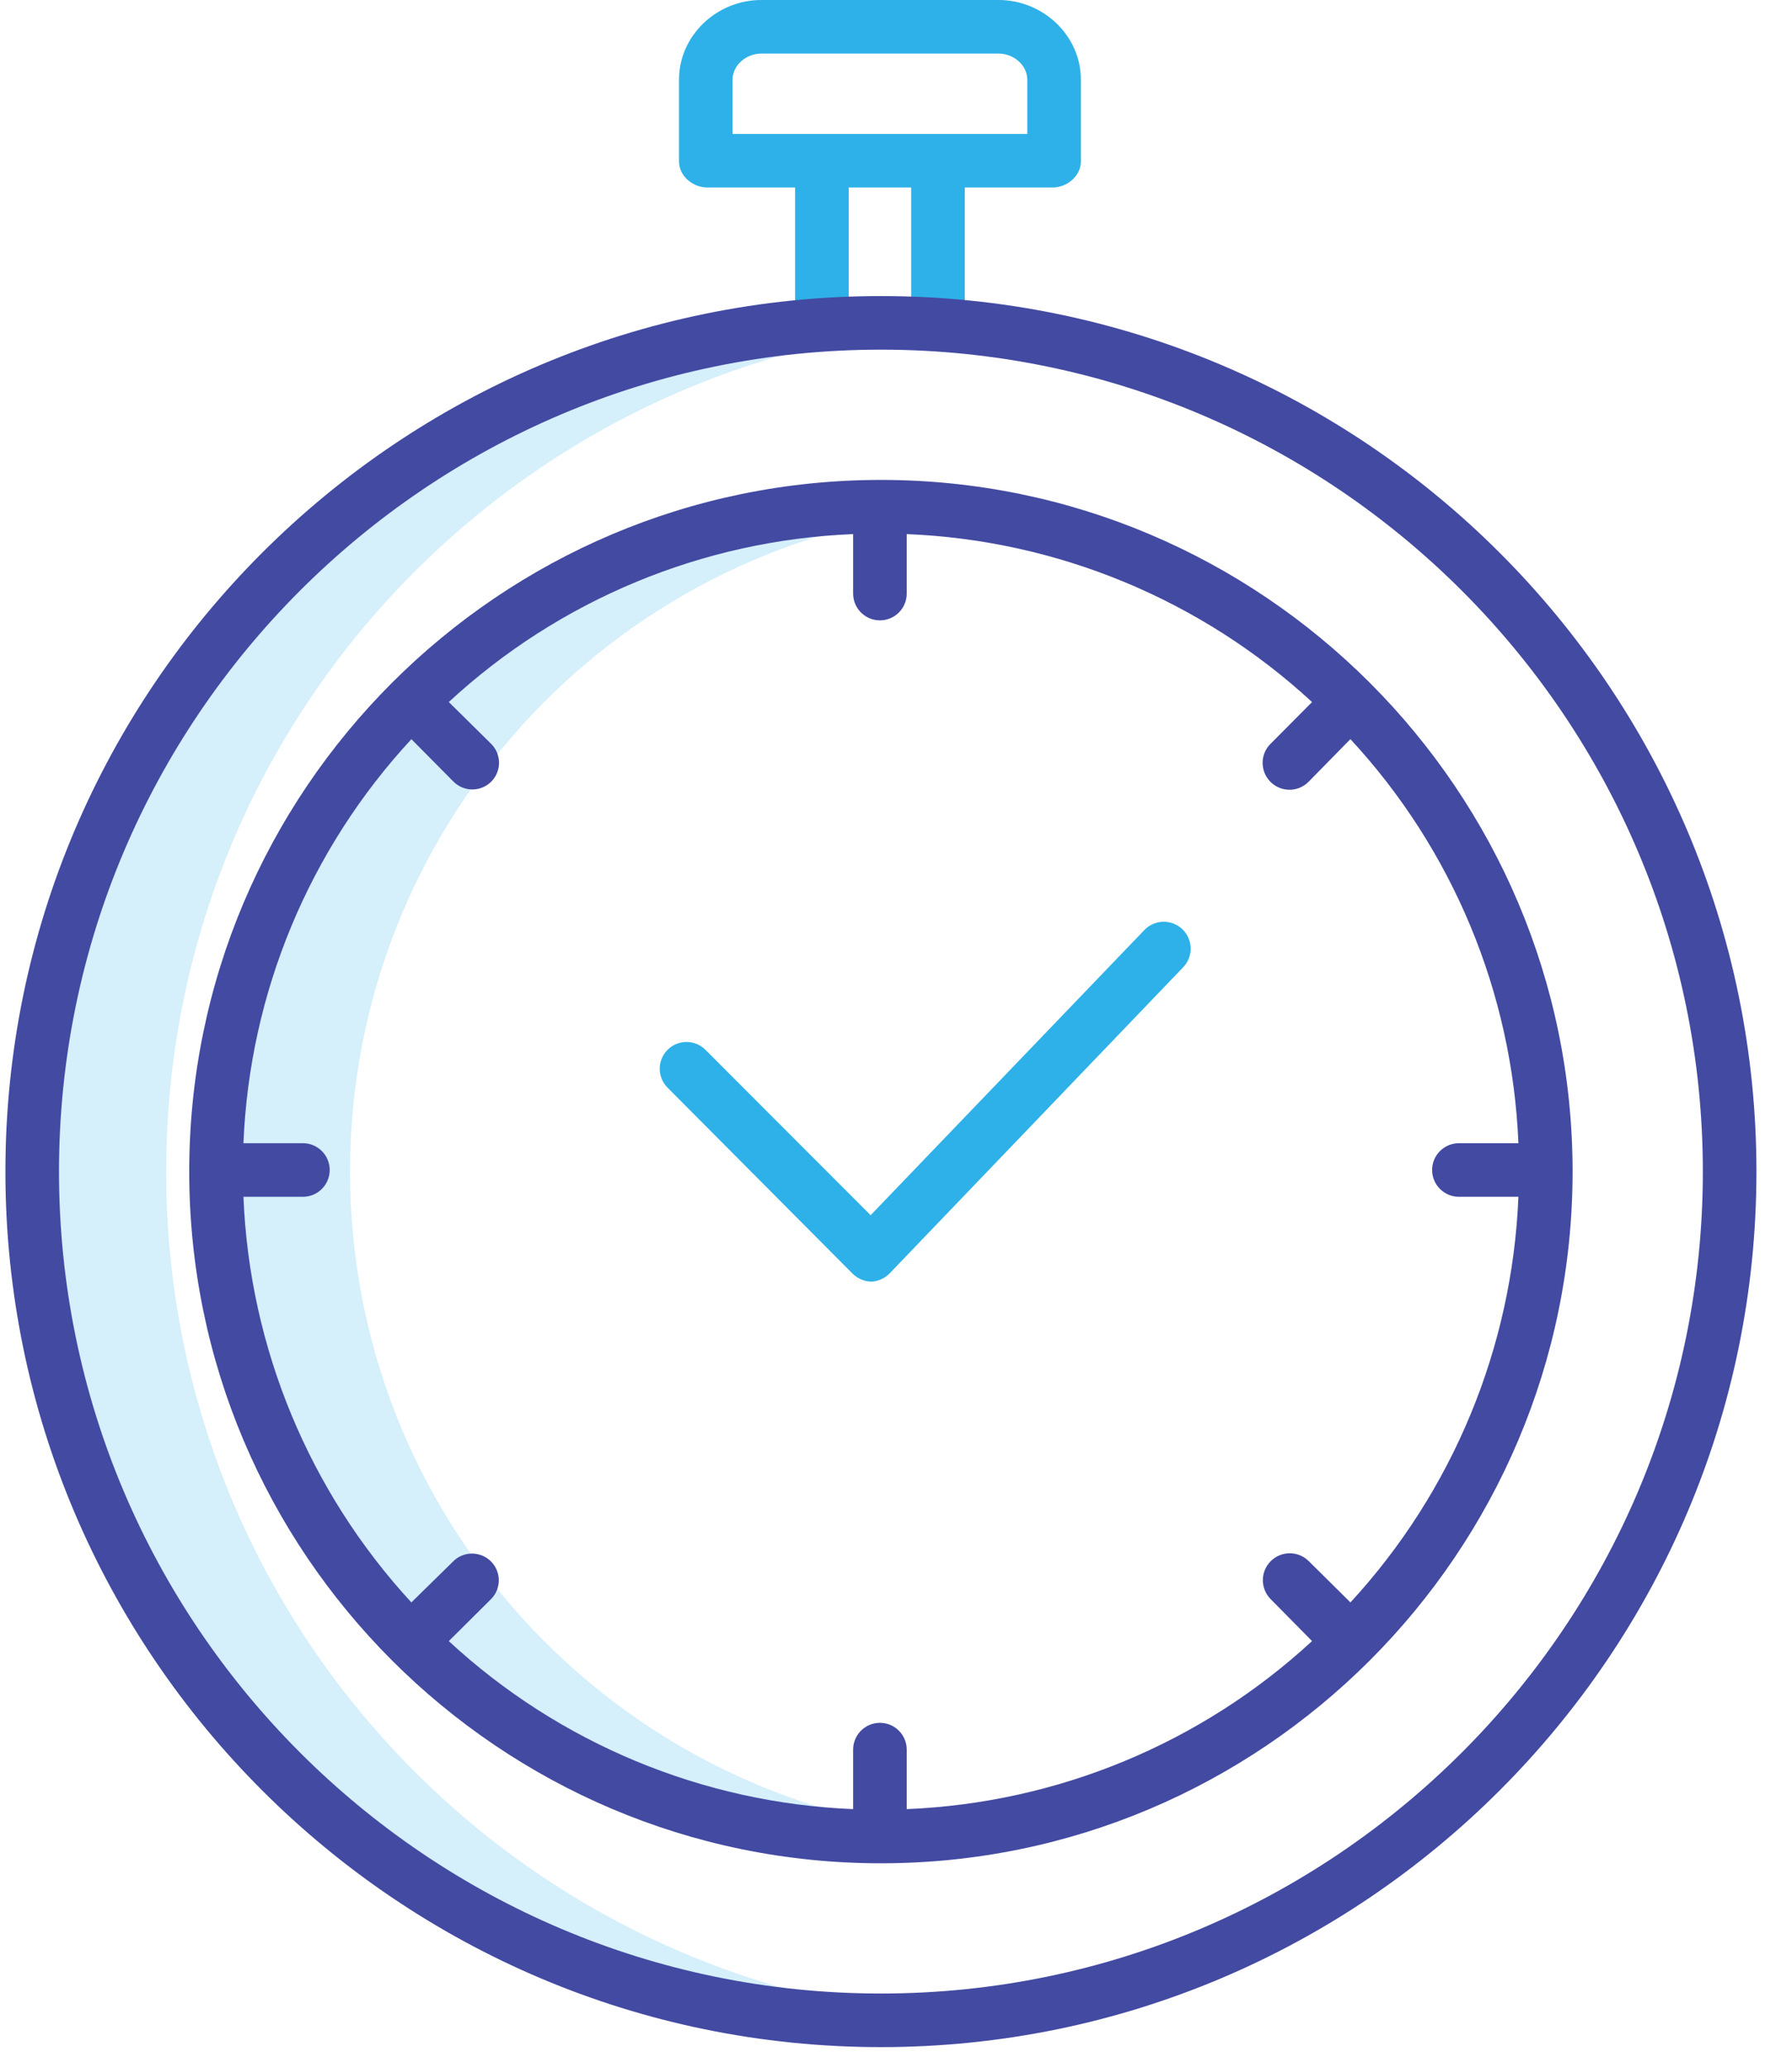
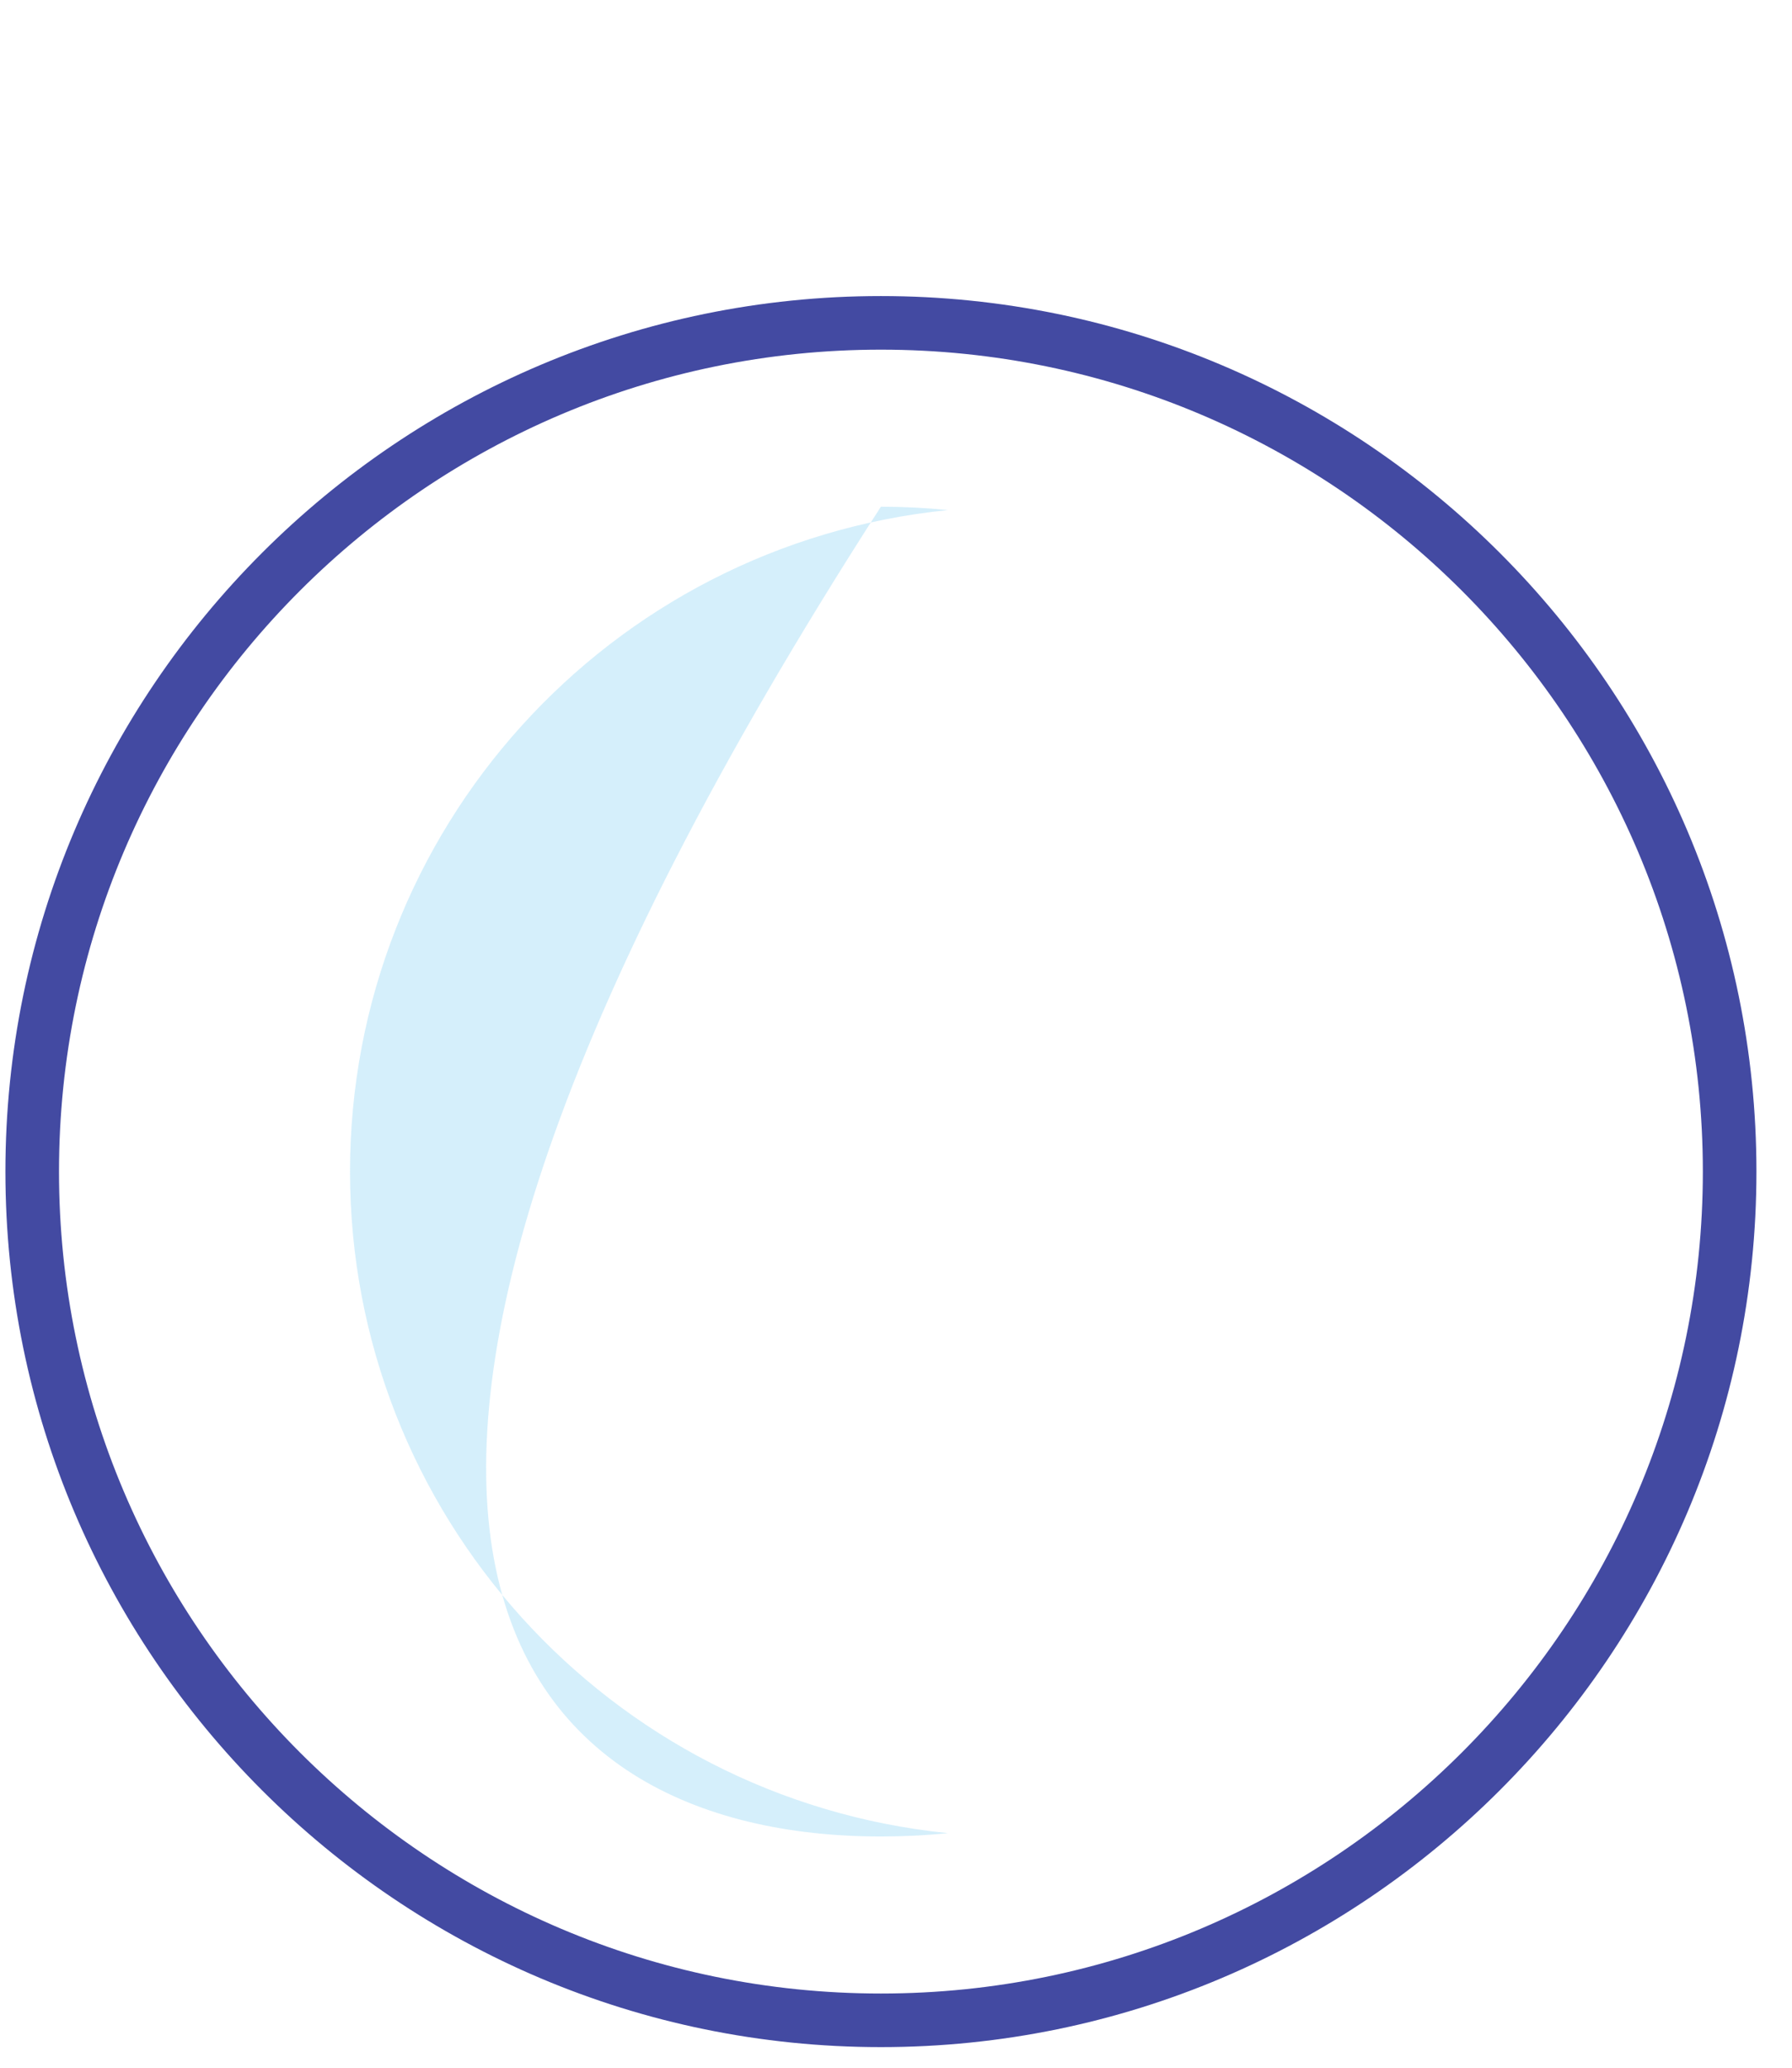
<svg xmlns="http://www.w3.org/2000/svg" width="52px" height="60px" viewBox="0 0 52 60" version="1.1">
  <title>009-alarm</title>
  <g id="v2" stroke="none" stroke-width="1" fill="none" fill-rule="evenodd">
    <g id="Paperless_Landing" transform="translate(-178, -770)" fill-rule="nonzero">
      <g id="features" transform="translate(120, 720)">
        <g id="009-alarm" transform="translate(58, 50)">
-           <path d="M10.157,33.997 C10.157,24.094 17.654,15.799 27.506,14.801 C26.867,14.737 26.219,14.704 25.562,14.703 C14.907,14.703 6.269,23.341 6.269,33.997 C6.269,44.652 14.907,53.29 25.562,53.29 C26.218,53.29 26.866,53.258 27.506,53.193 C17.654,52.194 10.157,43.899 10.157,33.997 Z" id="Path" fill-opacity="0.202" fill="#2EB1E8" />
-           <path d="M10.907,50.205 C6.976,45.721 4.813,39.959 4.822,33.997 C4.822,21.05 14.812,10.437 27.506,9.447 C27.41,9.439 27.314,9.431 27.218,9.424 C26.67,9.387 26.118,9.369 25.562,9.369 C24.987,9.369 24.416,9.389 23.849,9.428 C11.047,10.307 0.934,20.971 0.934,33.997 C0.934,40.529 3.528,46.793 8.147,51.412 C12.766,56.031 19.03,58.625 25.562,58.625 C26.217,58.625 26.864,58.599 27.506,58.548 C21.095,58.042 15.137,55.047 10.907,50.205 L10.907,50.205 Z" id="Path" fill-opacity="0.202" fill="#2EB1E8" />
+           <path d="M10.157,33.997 C10.157,24.094 17.654,15.799 27.506,14.801 C26.867,14.737 26.219,14.704 25.562,14.703 C6.269,44.652 14.907,53.29 25.562,53.29 C26.218,53.29 26.866,53.258 27.506,53.193 C17.654,52.194 10.157,43.899 10.157,33.997 Z" id="Path" fill-opacity="0.202" fill="#2EB1E8" />
          <g id="Group" transform="translate(19.655, 0)" fill="#2EB1E8">
-             <path d="M9.324,0 L2.433,0 C1.147,0 0.048,1.028 0.048,2.314 L0.048,4.681 C0.048,5.111 0.449,5.442 0.879,5.442 L3.417,5.442 L3.417,9.459 L4.972,9.459 L4.972,5.442 L6.786,5.442 L6.786,9.459 L8.341,9.459 L8.341,5.442 L10.879,5.442 C11.308,5.442 11.71,5.111 11.71,4.681 L11.71,2.314 C11.71,1.028 10.61,0 9.324,0 Z M10.155,3.887 L1.602,3.887 L1.602,2.314 C1.602,1.886 2.004,1.555 2.433,1.555 L9.324,1.555 C9.753,1.555 10.155,1.886 10.155,2.314 L10.155,3.887 Z" id="Shape" />
-           </g>
+             </g>
          <path d="M25.562,8.591 C11.554,8.591 0.157,19.988 0.157,33.996 C0.157,48.005 11.554,59.402 25.562,59.402 C39.571,59.402 50.968,48.005 50.968,33.997 C50.968,19.988 39.571,8.591 25.562,8.591 Z M25.562,57.847 C12.411,57.847 1.712,47.148 1.712,33.996 C1.712,20.845 12.411,10.146 25.562,10.146 C38.713,10.146 49.413,20.845 49.413,33.996 C49.413,47.148 38.714,57.847 25.562,57.847 L25.562,57.847 Z" id="Shape" fill="#434AA2" />
-           <path d="M33.209,26.985 L25.264,35.262 L20.467,30.459 C20.163,30.159 19.674,30.161 19.372,30.462 C19.07,30.764 19.068,31.253 19.367,31.557 L24.724,36.942 C24.868,37.093 25.066,37.182 25.275,37.19 L25.282,37.19 C25.494,37.181 25.693,37.087 25.835,36.93 L34.33,28.071 C34.63,27.762 34.623,27.267 34.313,26.967 C34.003,26.667 33.509,26.675 33.209,26.985 L33.209,26.985 Z" id="Path" fill="#2EB1E8" />
-           <path d="M25.562,13.926 C14.495,13.926 5.491,22.93 5.491,33.997 C5.491,45.064 14.495,54.068 25.562,54.068 C36.63,54.068 45.633,45.064 45.633,33.997 C45.633,22.93 36.63,13.926 25.562,13.926 Z M42.335,34.728 L44.061,34.728 C43.883,39.105 42.156,43.277 39.187,46.498 L37.972,45.295 C37.666,44.995 37.174,44.998 36.872,45.303 C36.569,45.608 36.57,46.1 36.873,46.404 L38.073,47.62 C34.855,50.589 30.686,52.317 26.311,52.496 L26.311,50.77 C26.311,50.34 25.963,49.992 25.534,49.992 C25.104,49.992 24.756,50.34 24.756,50.77 L24.756,52.496 C20.39,52.318 16.23,50.589 13.023,47.621 L14.245,46.406 C14.441,46.211 14.519,45.925 14.448,45.658 C14.377,45.39 14.168,45.18 13.9,45.108 C13.633,45.035 13.347,45.111 13.151,45.307 L11.937,46.498 C8.968,43.276 7.241,39.105 7.064,34.728 L8.79,34.728 C9.219,34.728 9.567,34.379 9.567,33.95 C9.567,33.521 9.219,33.173 8.79,33.173 L7.064,33.173 C7.242,28.809 8.97,24.652 11.938,21.449 L13.153,22.675 C13.298,22.822 13.495,22.906 13.702,22.908 C14.017,22.91 14.301,22.722 14.421,22.431 C14.542,22.141 14.475,21.807 14.252,21.585 L13.023,20.371 C16.23,17.403 20.39,15.675 24.756,15.498 L24.756,17.224 C24.756,17.653 25.104,18.001 25.534,18.001 C25.963,18.001 26.311,17.653 26.311,17.224 L26.311,15.498 C30.686,15.675 34.855,17.403 38.073,20.372 L36.865,21.587 C36.669,21.784 36.593,22.071 36.666,22.34 C36.739,22.609 36.949,22.819 37.219,22.89 C37.488,22.962 37.775,22.884 37.971,22.686 L39.186,21.448 C42.155,24.652 43.883,28.809 44.061,33.173 L42.335,33.173 C41.906,33.173 41.557,33.521 41.557,33.95 C41.557,34.379 41.906,34.728 42.335,34.728 L42.335,34.728 Z" id="Shape" fill="#434AA2" />
        </g>
      </g>
    </g>
  </g>
</svg>